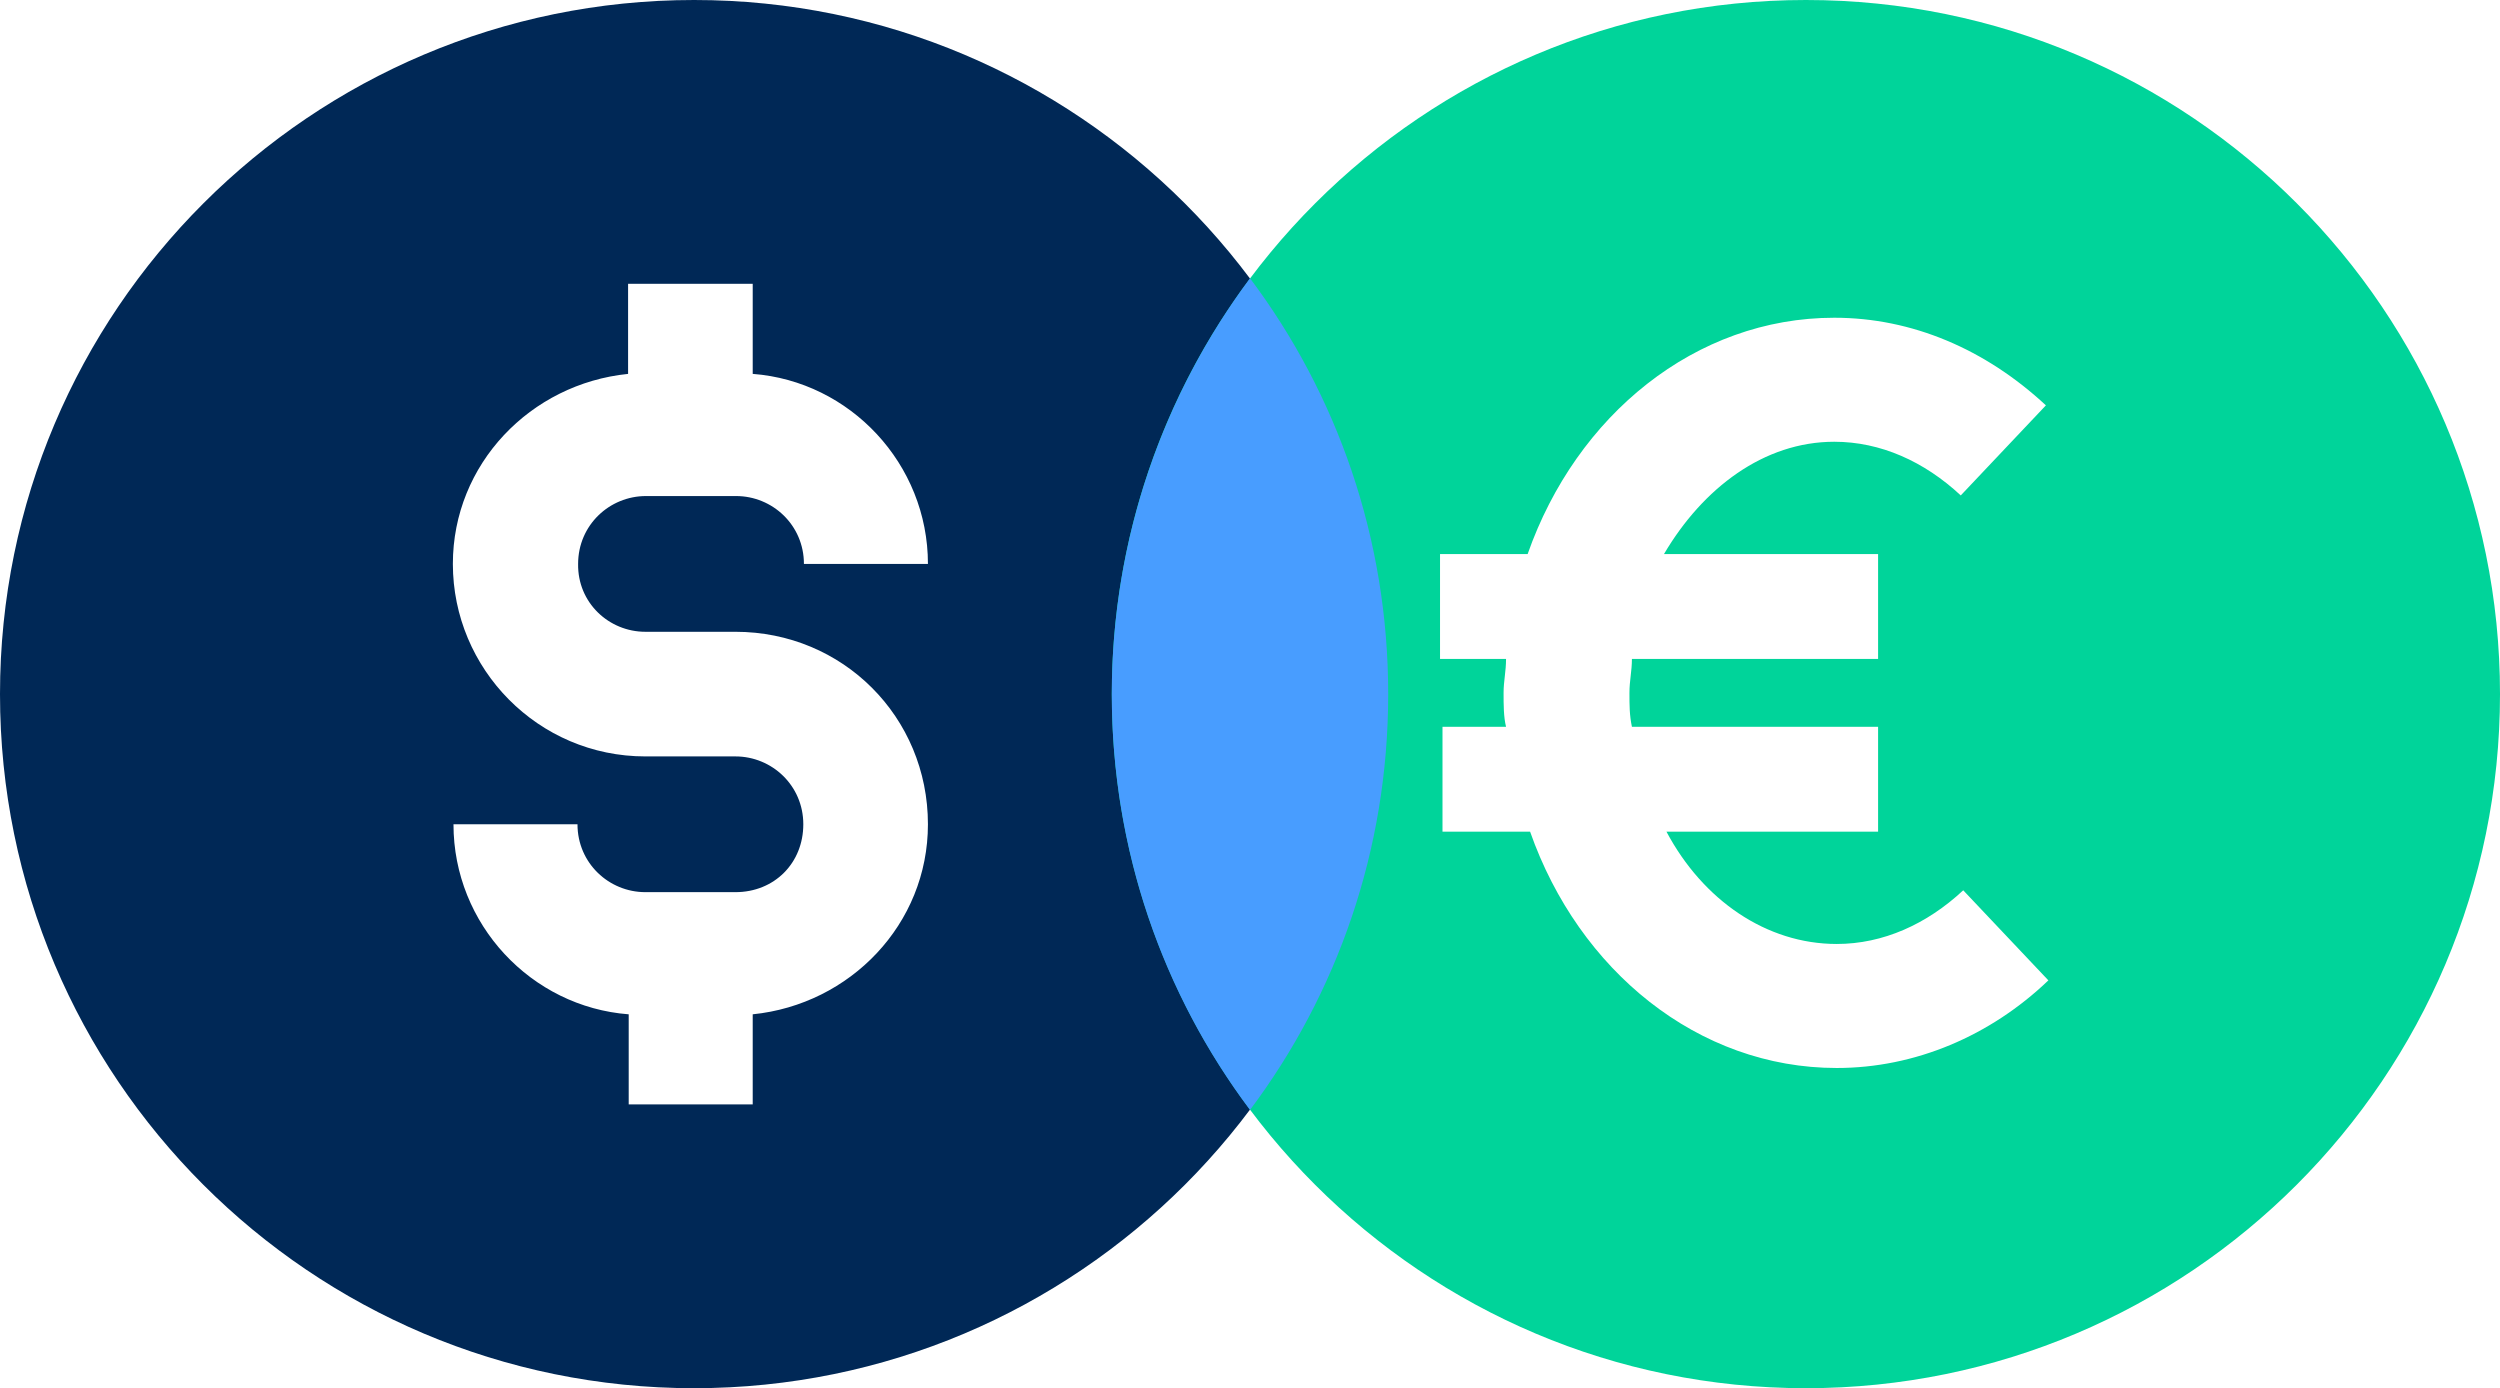
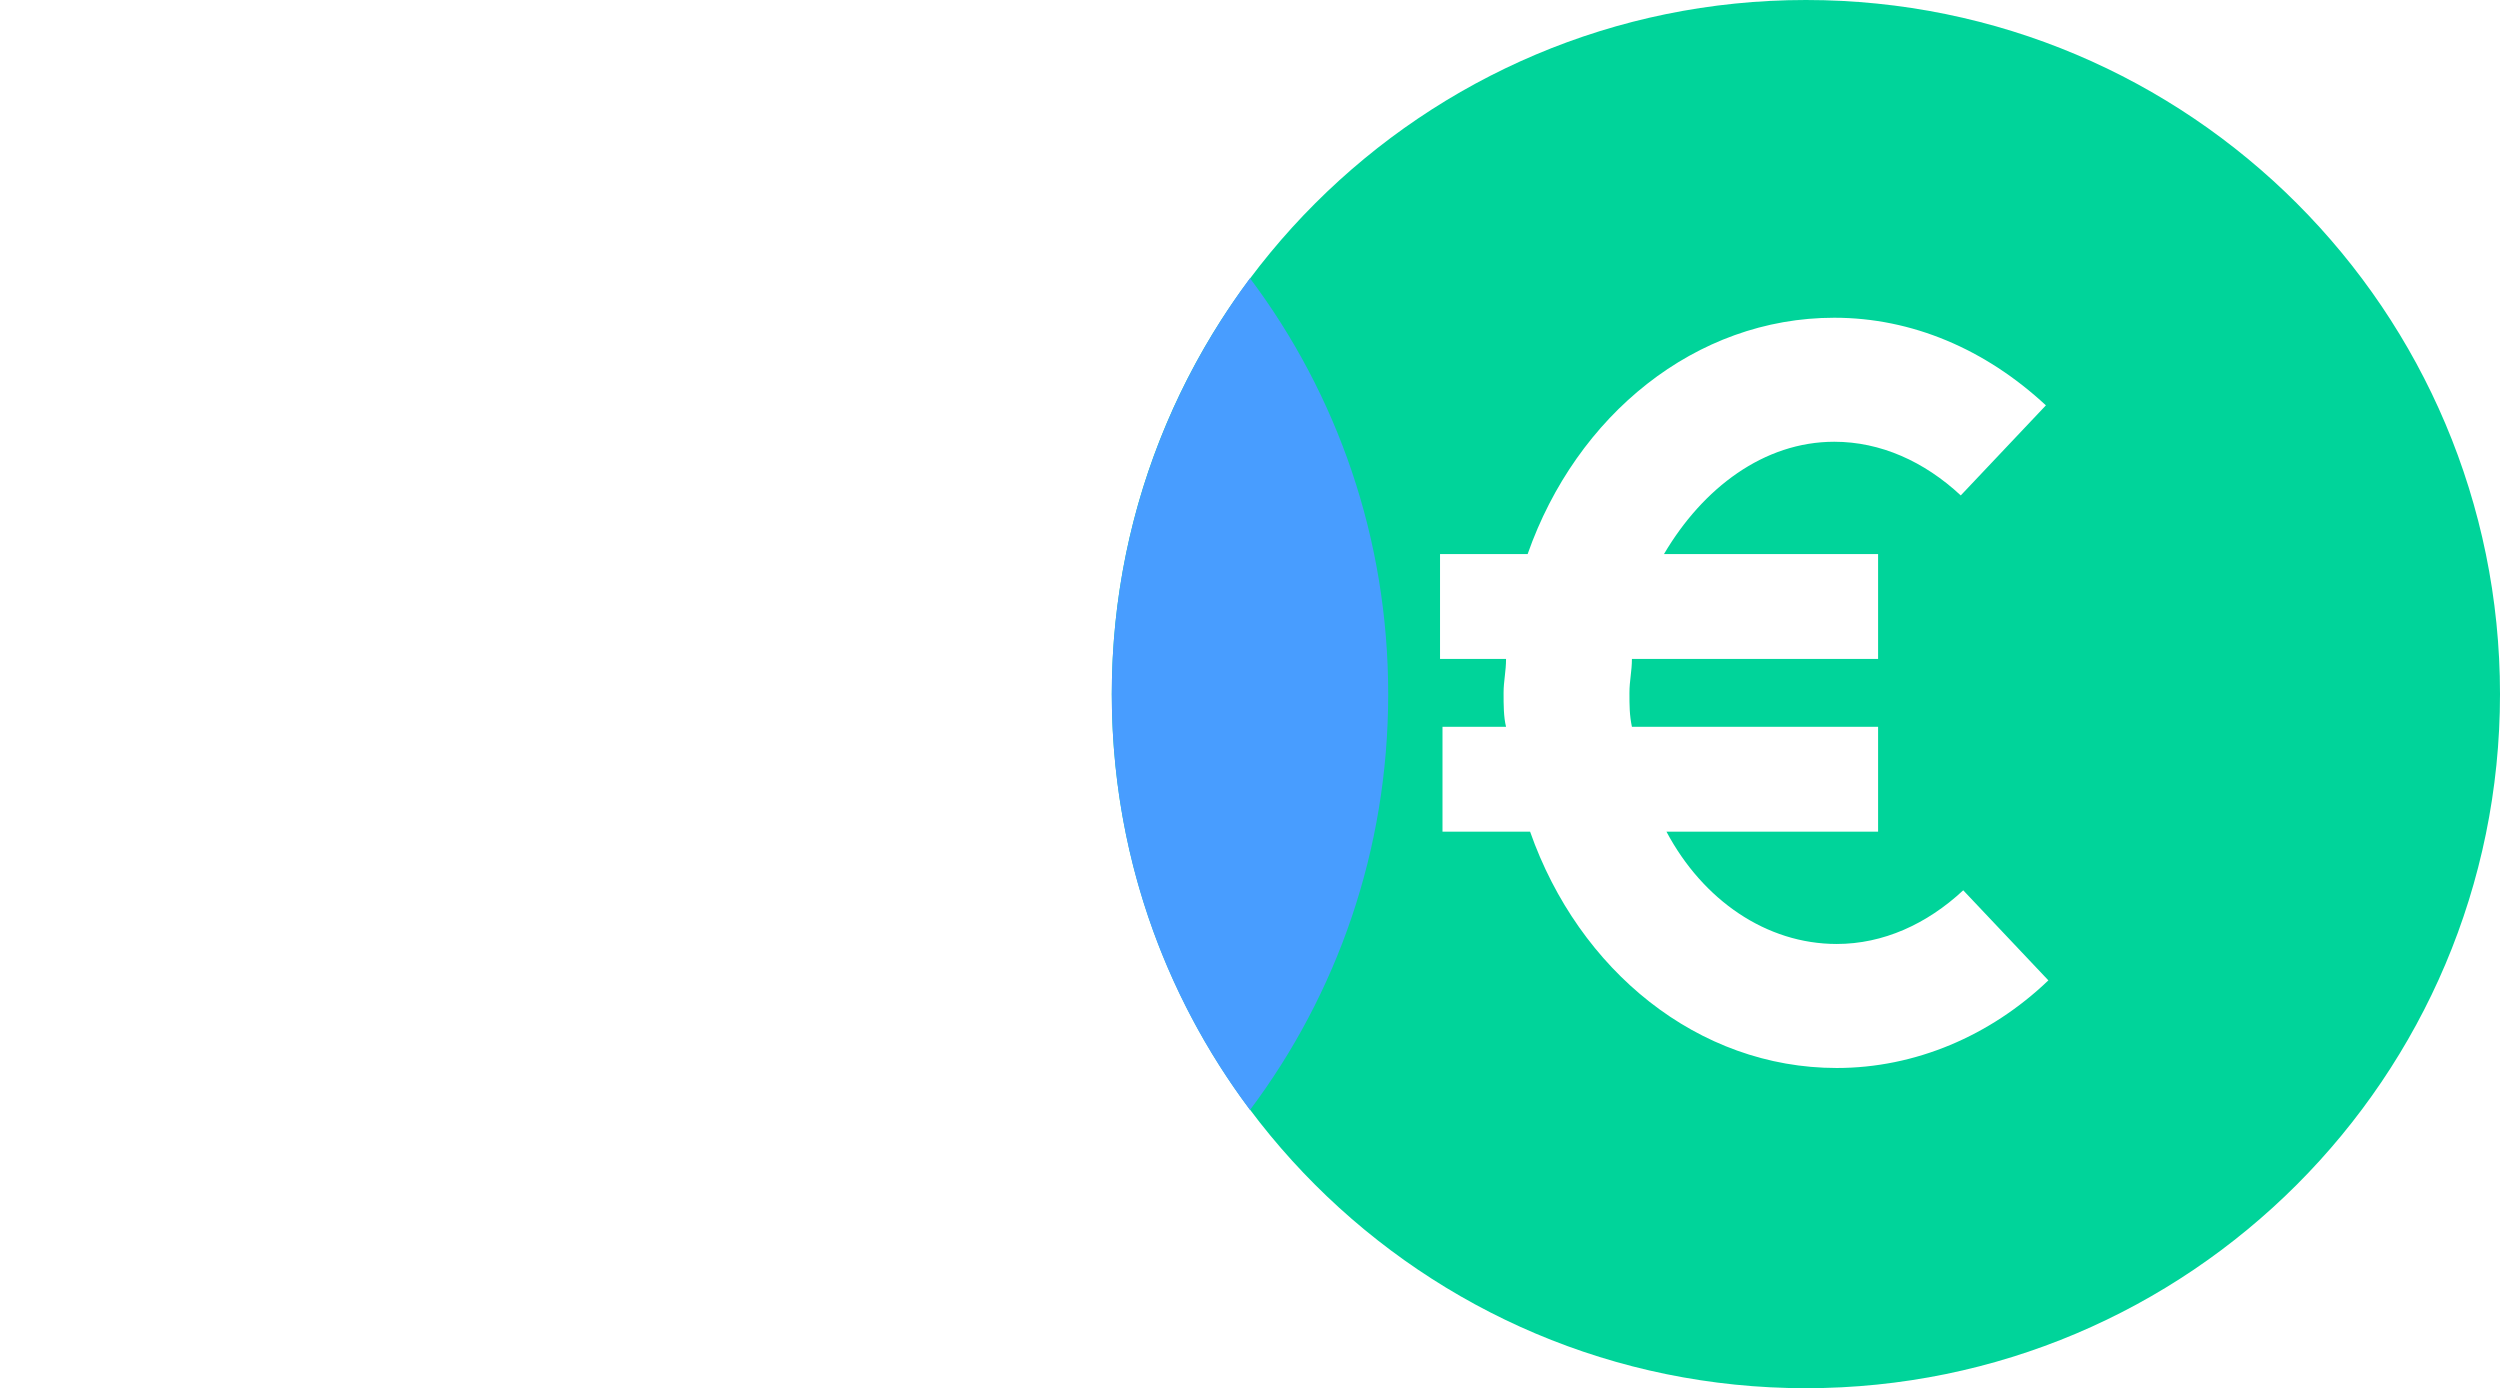
<svg xmlns="http://www.w3.org/2000/svg" version="1.1" x="0px" y="0px" viewBox="0 0 405.2 225">
-   <path fill="#002856" d="M112.5,0C50.4,0,0,50.4,0,112.5C0,174.6,50.4,225,112.5,225c62.1,0,112.5-50.4,112.5-112.5    C225,50.4,174.6,0,112.5,0 M104.6,102.4h14.6c17.4,0,31.2,13.8,31.2,31.2c0,16.2-12.6,29.2-28.4,30.8V179h-20.1v-14.6     c-15.8-1.2-28.4-14.6-28.4-30.8h20.1c0,6.3,5.1,11,11,11h14.6c6.3,0,11-4.7,11-11c0-6.3-5.1-11-11-11h-14.6     c-17.4,0-31.2-14.2-31.2-31.2c0-16.2,12.6-29.2,28.4-30.8V46H122v14.6c15.8,1.2,28.4,14.6,28.4,30.8h-20.1c0-6.3-5.1-11-11-11     h-14.6h0c-5.9,0-11,4.7-11,11C93.6,97.7,98.7,102.4,104.6,102.4" />
  <path fill="#00D49A" d="M292.7,0c-62.1,0-112.5,50.4-112.5,112.5c0,62.1,50.4,112.5,112.5,112.5c62.1,0,112.5-50.4,112.5-112.5    C405.2,50.4,354.9,0,292.7,0 M297.7,173.1c-22.5,0-41.8-15.8-49.7-38.3h-14.2v-17h10.3c-0.4-1.6-0.4-3.6-0.4-5.5s0.4-3.5,0.4-5.5    h-10.7v-17h14.2c7.9-22.5,27.2-38.3,49.7-38.3c12.6,0,24.5,5.1,34.3,14.2l-13.8,14.6c-5.9-5.5-13-8.7-20.5-8.7v0    c-11.4,0-21.3,7.5-27.6,18.2h34.7v17h-39.9c0,2-0.4,3.5-0.4,5.5c0,2,0,3.6,0.4,5.5l39.9,0v17l-34.3,0c5.9,11.1,16.2,18.2,27.6,18.2    c7.5,0,14.6-3.2,20.5-8.7l13.8,14.6C322.6,167.9,310.4,173.1,297.7,173.1" />
  <path fill="#489DFF" d="M180.2,112.5c0,25.3,8.3,48.6,22.4,67.4c14.1-18.8,22.4-42.1,22.4-67.4s-8.3-48.6-22.4-67.4     C188.6,63.9,180.2,87.2,180.2,112.5" />
</svg>